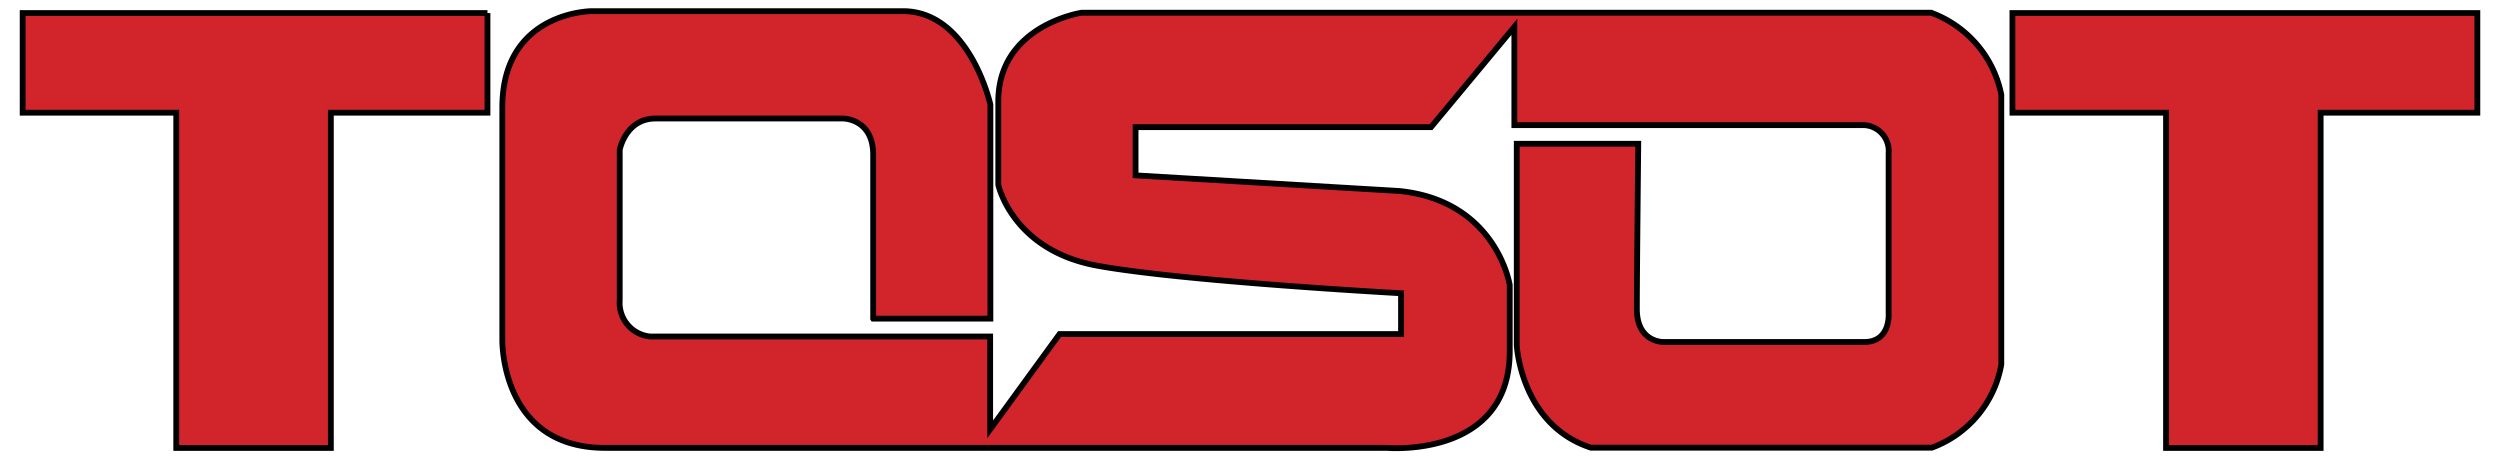
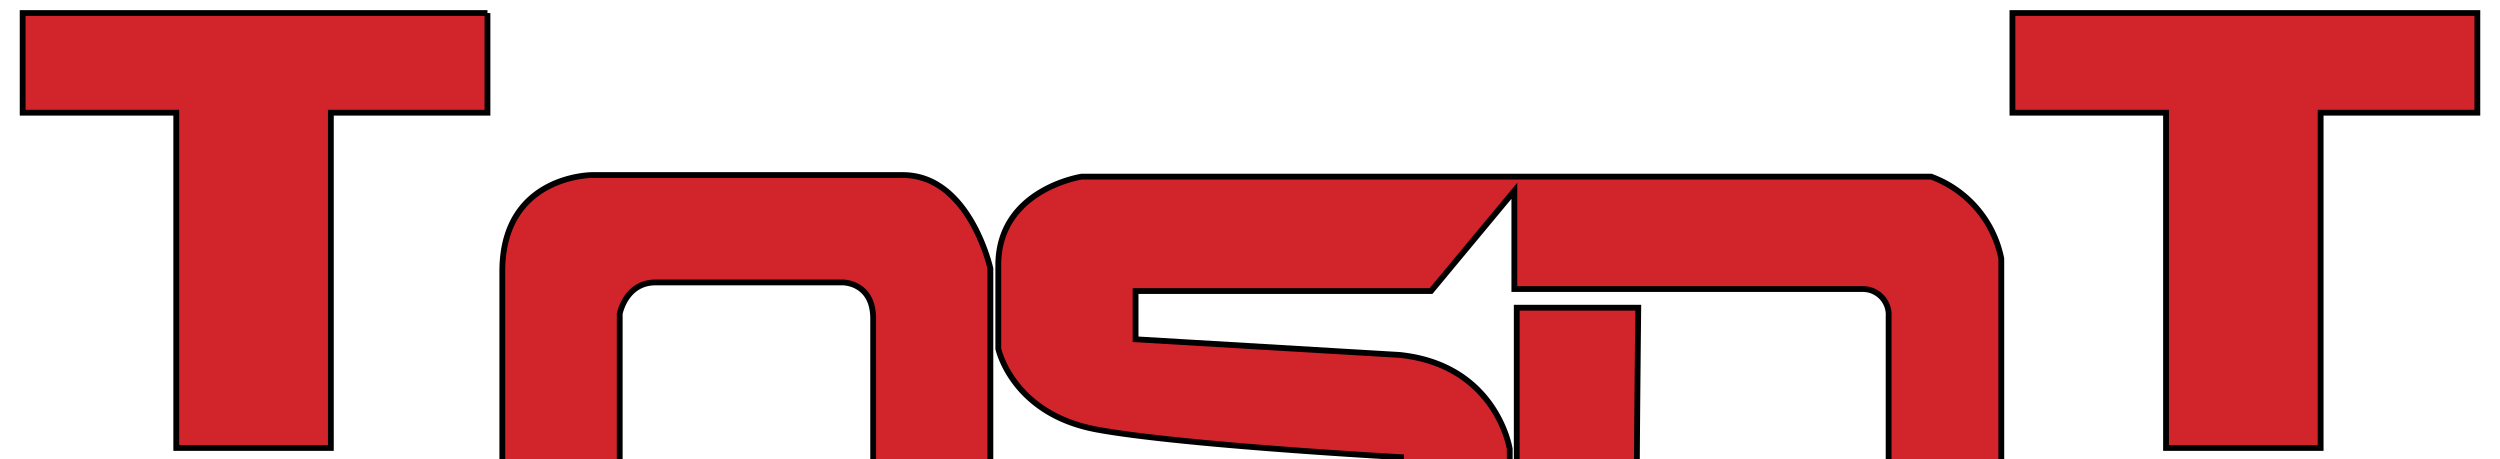
<svg xmlns="http://www.w3.org/2000/svg" width="430" height="79">
  <defs>
    <style>.cls-1{fill:#d1242b;}</style>
  </defs>
  <title>Logo-tosot</title>
  <g>
    <title>background</title>
-     <rect fill="none" id="canvas_background" height="81" width="432" y="-1" x="-1" />
  </g>
  <g>
    <title>Layer 1</title>
    <g stroke="null" id="Layer_2">
      <g stroke="null" id="Layer_1-2">
-         <path stroke="null" id="svg_1" d="m83.844,2.242l-79.947,0l0,17.141l26.419,0l0,57.667l26.592,0l0,-57.667l26.937,0l0,-17.141m342.259,0l-79.965,0l0,17.141l26.419,0l0,57.667l26.592,0l0,-57.667l26.954,0l0,-17.141zm-275.918,52.562l0,-28.195c0,-6.225 -5.173,-6.225 -5.173,-6.225l-32.248,0c-5.173,0 -6.174,5.398 -6.174,5.398l0,25.867a5.812,5.812 0 0 0 5.173,6.225l58.546,0l0,15.969l11.933,-16.383l58.736,0l0,-7.019s-37.818,-2.069 -52.355,-4.76s-16.917,-13.899 -16.917,-13.899l0,-14.348c0,-13.089 14.33,-15.244 14.33,-15.244l146.116,0a18.969,18.969 0 0 1 12.071,14.106l0,46.389a18.676,18.676 0 0 1 -11.933,14.313l-58.667,0c-12.071,-3.949 -12.744,-17.624 -12.744,-17.624l0,-34.645l20.901,0s-0.241,22.608 -0.241,28.42s4.622,5.674 4.622,5.674l34.49,0c4.587,0 4.191,-4.932 4.191,-4.932l0,-27.592a4.432,4.432 0 0 0 -4.397,-4.777l-59.978,0l0,-16.9l-14.33,17.245l-50.821,0l0,8.295l45.389,2.69c16.728,1.724 18.969,16.176 18.969,16.176l0,11.364c0,18.521 -21.108,16.641 -21.108,16.641l-134.51,0c-18.038,0 -17.659,-18.607 -17.659,-18.607l0,-40.077c0.086,-16.434 15.417,-16.434 15.417,-16.434l53.459,0c11.502,0 15.072,16.072 15.072,16.072l0,36.818l-20.159,0z" class="cls-1" />
+         <path stroke="null" id="svg_1" d="m83.844,2.242l-79.947,0l0,17.141l26.419,0l0,57.667l26.592,0l0,-57.667l26.937,0l0,-17.141m342.259,0l-79.965,0l0,17.141l26.419,0l0,57.667l26.592,0l0,-57.667l26.954,0l0,-17.141zm-275.918,52.562c0,-6.225 -5.173,-6.225 -5.173,-6.225l-32.248,0c-5.173,0 -6.174,5.398 -6.174,5.398l0,25.867a5.812,5.812 0 0 0 5.173,6.225l58.546,0l0,15.969l11.933,-16.383l58.736,0l0,-7.019s-37.818,-2.069 -52.355,-4.76s-16.917,-13.899 -16.917,-13.899l0,-14.348c0,-13.089 14.33,-15.244 14.33,-15.244l146.116,0a18.969,18.969 0 0 1 12.071,14.106l0,46.389a18.676,18.676 0 0 1 -11.933,14.313l-58.667,0c-12.071,-3.949 -12.744,-17.624 -12.744,-17.624l0,-34.645l20.901,0s-0.241,22.608 -0.241,28.42s4.622,5.674 4.622,5.674l34.49,0c4.587,0 4.191,-4.932 4.191,-4.932l0,-27.592a4.432,4.432 0 0 0 -4.397,-4.777l-59.978,0l0,-16.9l-14.33,17.245l-50.821,0l0,8.295l45.389,2.69c16.728,1.724 18.969,16.176 18.969,16.176l0,11.364c0,18.521 -21.108,16.641 -21.108,16.641l-134.51,0c-18.038,0 -17.659,-18.607 -17.659,-18.607l0,-40.077c0.086,-16.434 15.417,-16.434 15.417,-16.434l53.459,0c11.502,0 15.072,16.072 15.072,16.072l0,36.818l-20.159,0z" class="cls-1" />
      </g>
    </g>
  </g>
</svg>